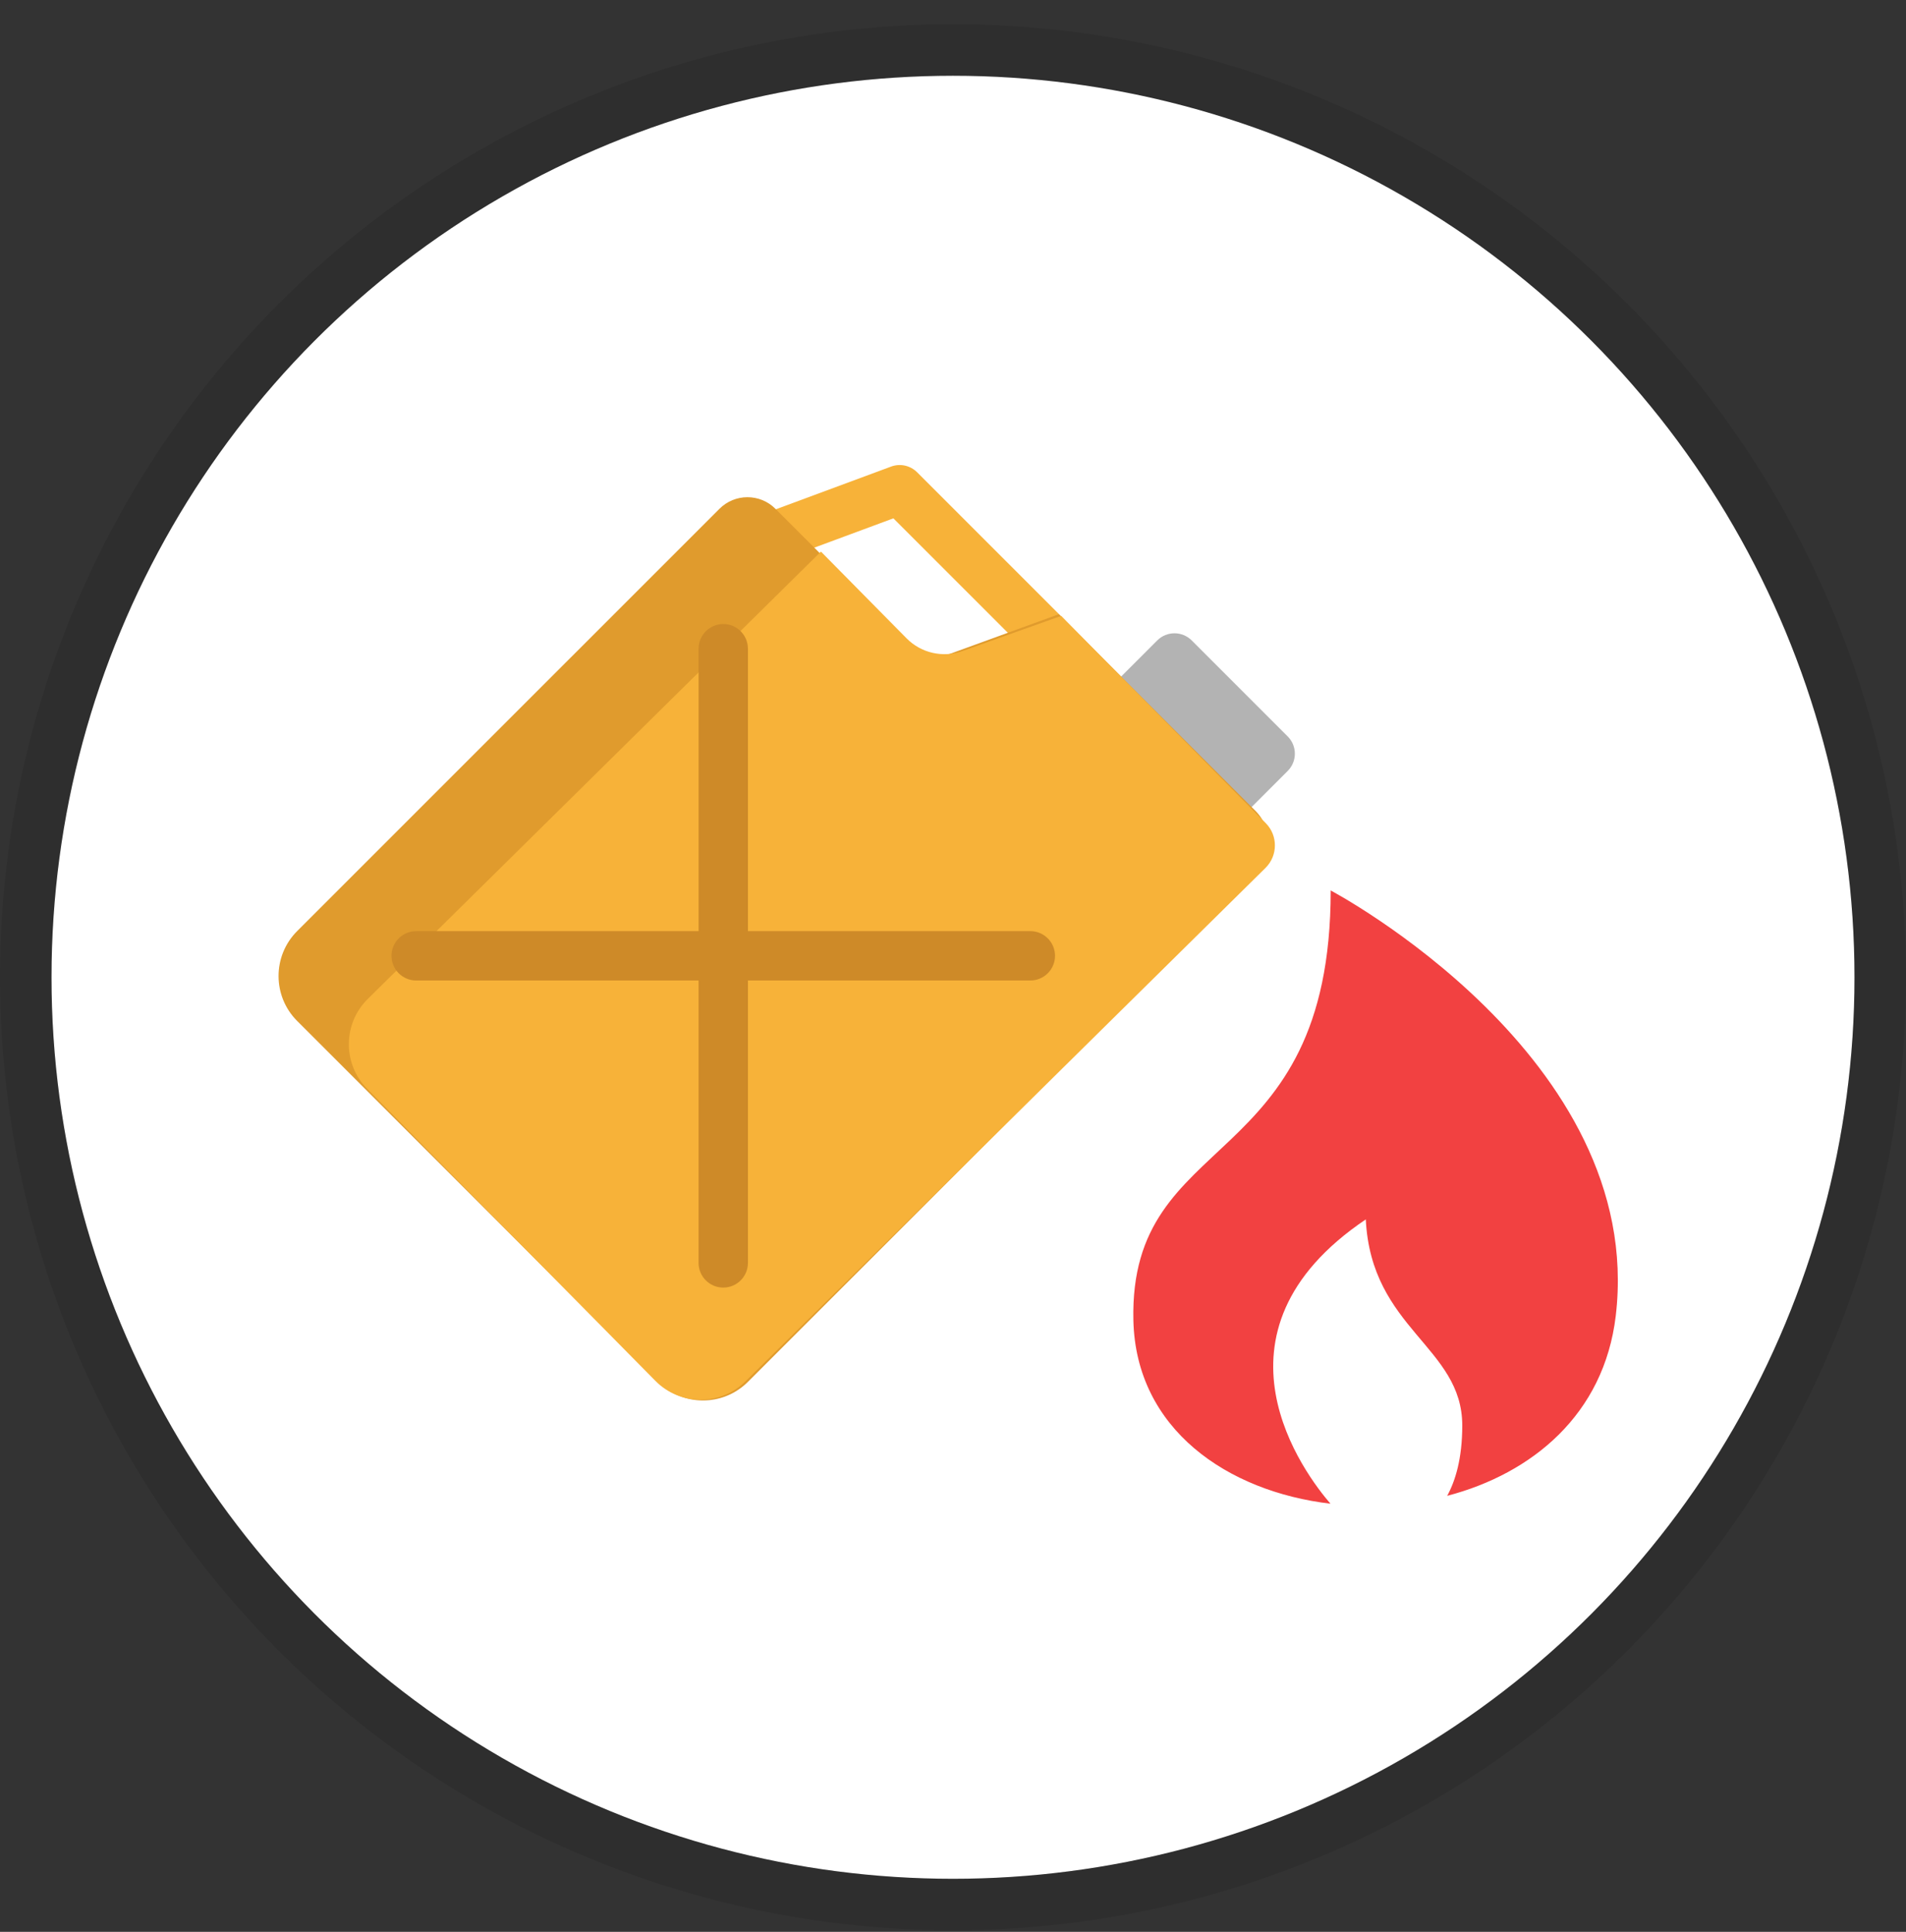
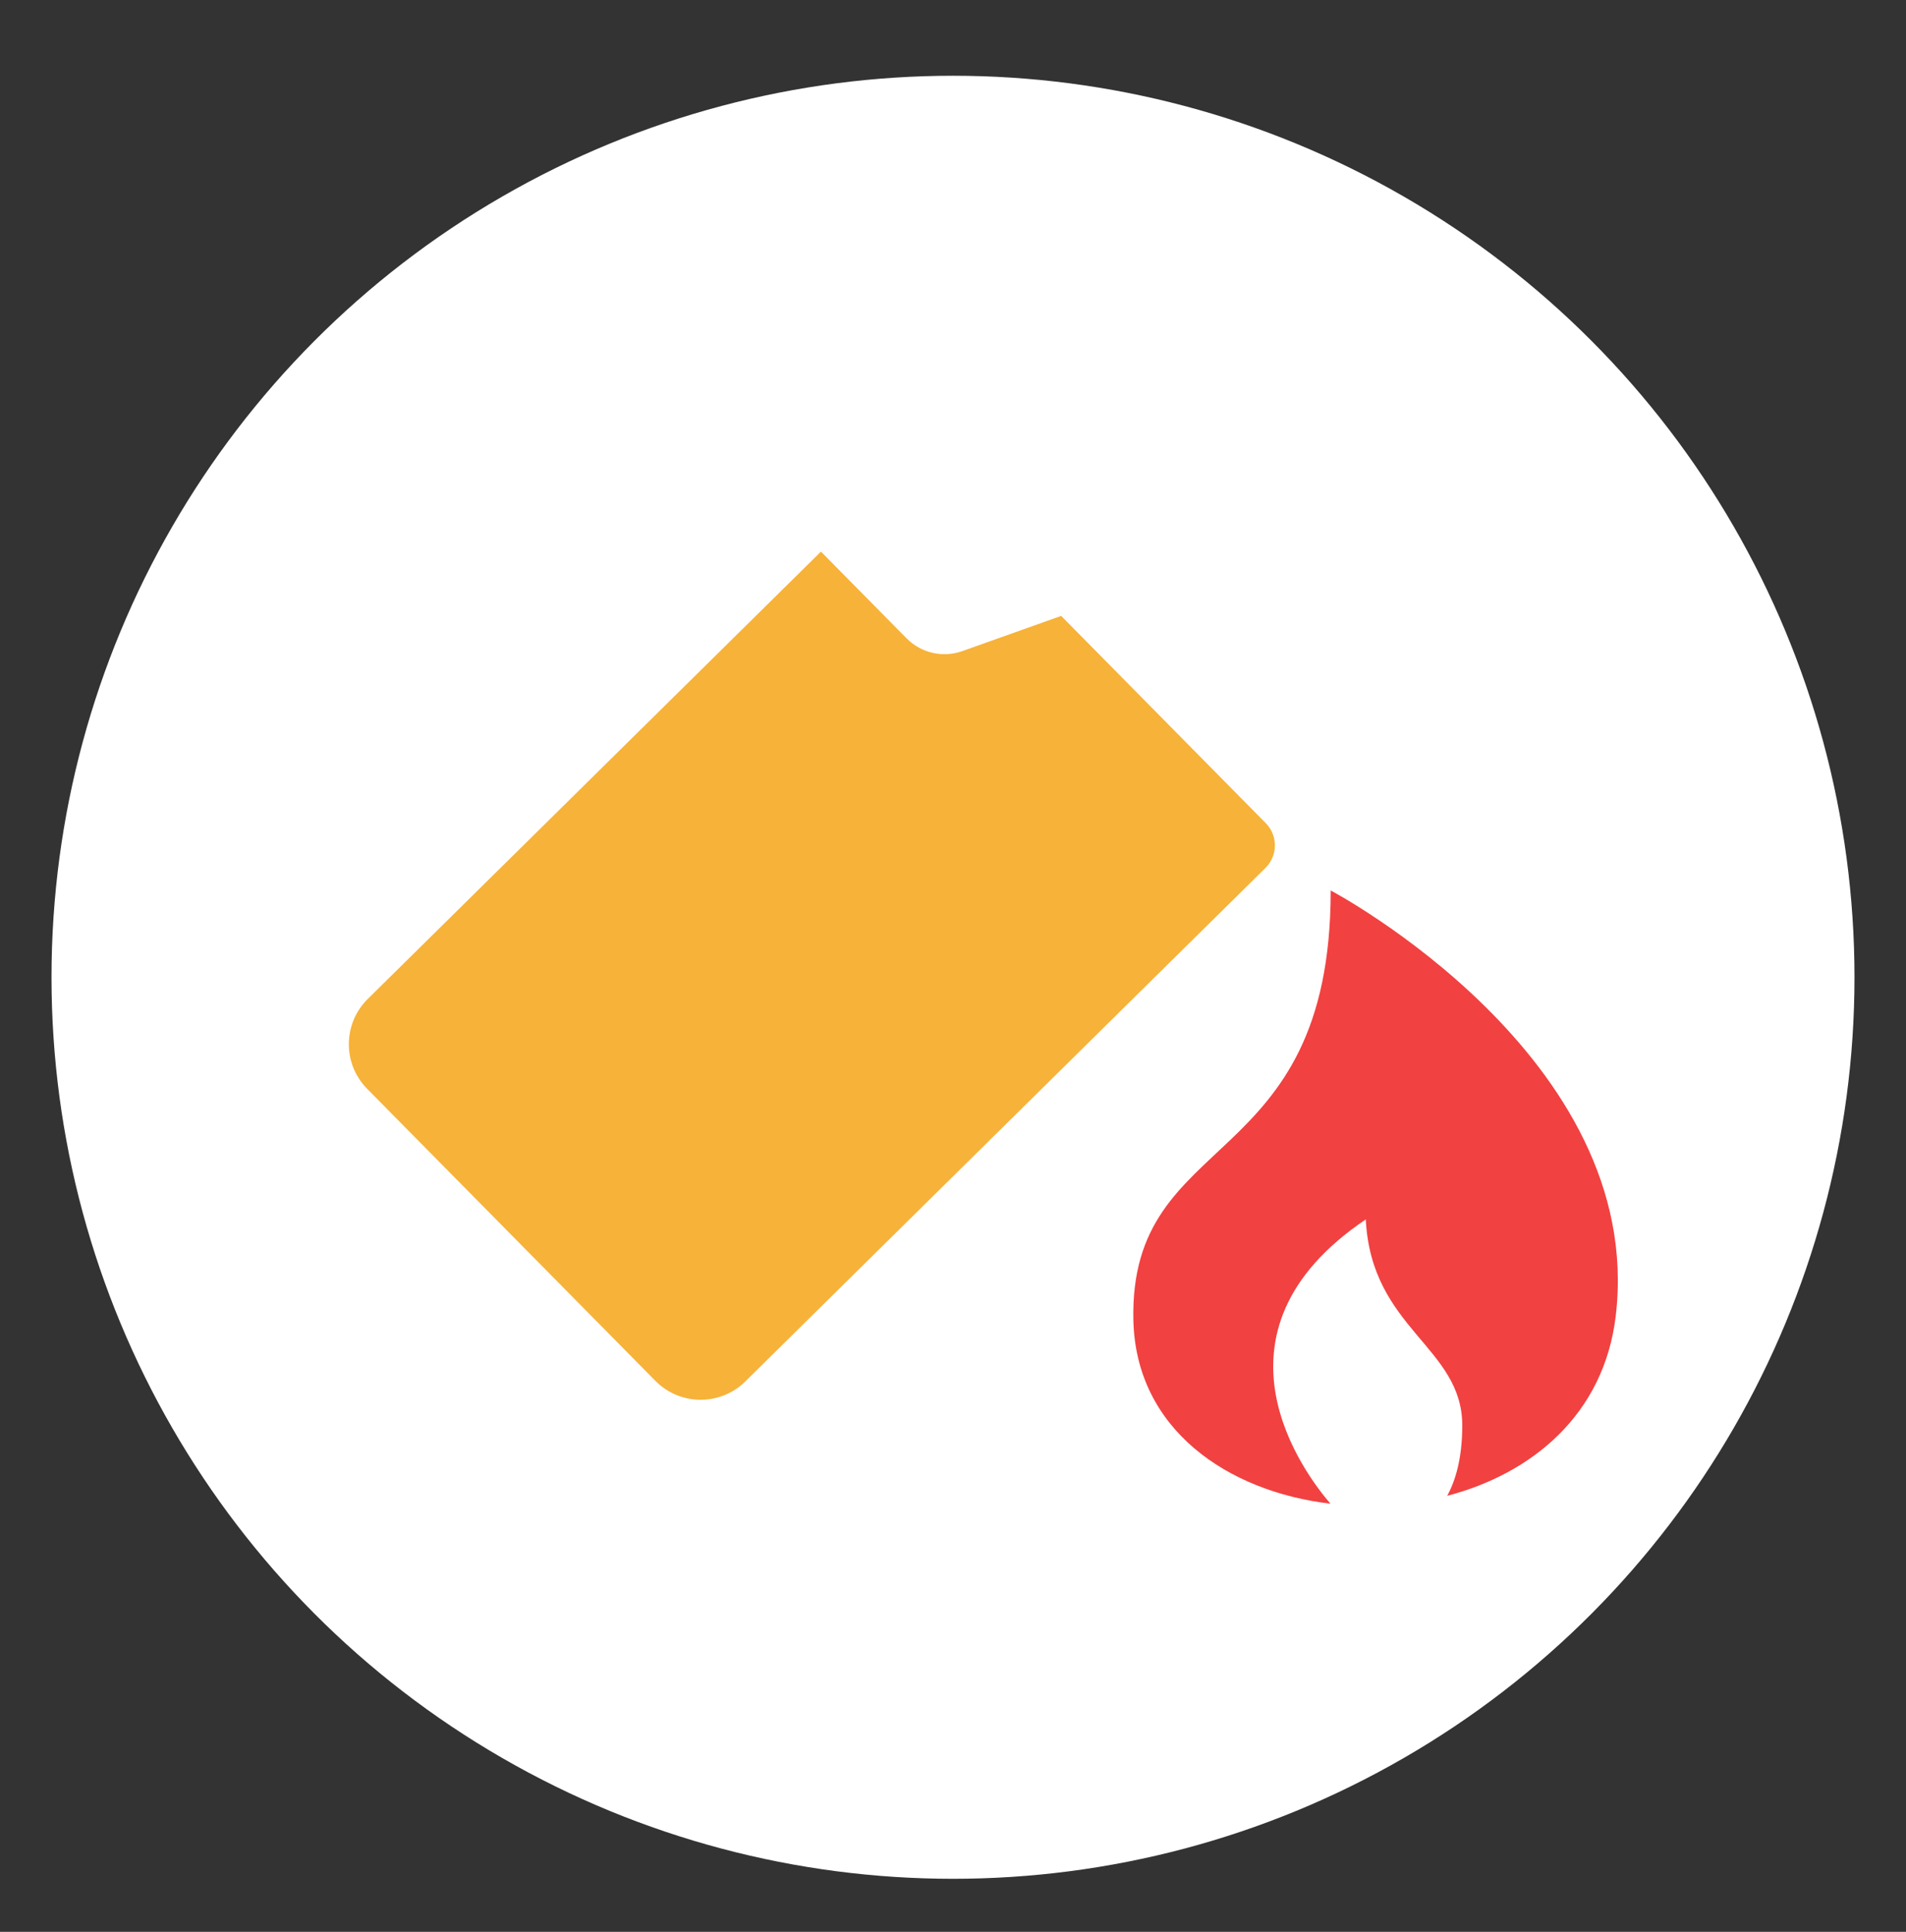
<svg xmlns="http://www.w3.org/2000/svg" width="74" height="75" viewBox="0 0 74 75" fill="none">
  <rect x="0" y="0" width="74" height="75" fill="#333333" stroke="none" />
  <circle cx="37" cy="37.941" r="35" fill="white" />
-   <circle cx="37" cy="37.941" r="36" stroke="black" stroke-opacity="0.1" stroke-width="2" />
  <g clip-path="url(#clip0_6271_55596)">
-     <path d="M40.596 25.637C40.351 25.637 40.106 25.544 39.919 25.357L34.686 20.124L30.222 21.778C29.725 21.962 29.174 21.709 28.991 21.213C28.807 20.717 29.06 20.166 29.556 19.982L34.597 18.114C34.948 17.984 35.342 18.071 35.607 18.335L41.273 24.002C41.648 24.376 41.648 24.983 41.273 25.357C41.087 25.544 40.841 25.637 40.596 25.637Z" fill="#F7B239" />
    <path d="M46.077 26.476L48.38 28.779L53.1 24.059L59.414 25.804L60.289 22.667L53.059 20.666C52.492 20.508 51.885 20.668 51.47 21.083L46.077 26.476Z" fill="white" />
-     <path d="M46.268 24.864L49.995 28.591C50.365 28.961 50.365 29.56 49.995 29.93L47.463 32.462L42.398 27.396L44.929 24.864C45.299 24.494 45.899 24.494 46.268 24.864Z" fill="#B3B3B3" />
    <path d="M51.664 34.571C51.664 45.638 43.833 43.766 44.003 51.257C44.099 55.487 47.659 57.908 51.655 58.379C50.697 57.272 46.473 51.761 53.026 47.341C53.237 51.601 56.772 52.279 56.772 55.343C56.772 56.634 56.5 57.501 56.186 58.073C59.483 57.211 62.277 54.913 62.731 51.087C63.923 41.041 51.664 34.571 51.664 34.571Z" fill="#F24141" />
-     <path d="M48.744 31.483C49.422 32.161 49.422 33.262 48.744 33.941L44.907 37.778L29.037 53.648C28.073 54.611 26.511 54.611 25.548 53.648L11.537 39.637C10.574 38.674 10.574 37.112 11.537 36.148L27.933 19.753C28.533 19.153 29.506 19.153 30.106 19.753L31.766 21.413L36.042 25.689L41.108 23.847L43.854 26.593L48.744 31.483Z" fill="#E09B2D" />
    <path d="M49.144 31.958C49.62 32.441 49.615 33.219 49.132 33.696L44.908 37.865L28.936 53.633C27.965 54.59 26.403 54.579 25.446 53.61L14.255 42.272C13.298 41.303 13.308 39.741 14.278 38.783L31.873 21.415L35.196 24.781C35.761 25.354 36.606 25.547 37.364 25.277L41.2 23.911L49.144 31.958Z" fill="#F7B239" />
-     <path d="M40.003 36.15H29.038V25.186C29.038 24.656 28.61 24.227 28.081 24.227C27.551 24.227 27.123 24.656 27.123 25.186V36.15H16.158C15.629 36.15 15.2 36.579 15.2 37.108C15.2 37.637 15.629 38.066 16.158 38.066H27.122V49.03C27.122 49.559 27.551 49.988 28.08 49.988C28.61 49.988 29.038 49.559 29.038 49.03V38.066H40.003C40.532 38.066 40.961 37.637 40.961 37.108C40.961 36.579 40.532 36.15 40.003 36.15Z" fill="#CE8A28" />
  </g>
  <defs>
    <clipPath id="clip0_6271_55596">
      <rect width="52.37" height="42.519" fill="white" transform="translate(10.815 16.941)" />
    </clipPath>
  </defs>
</svg>